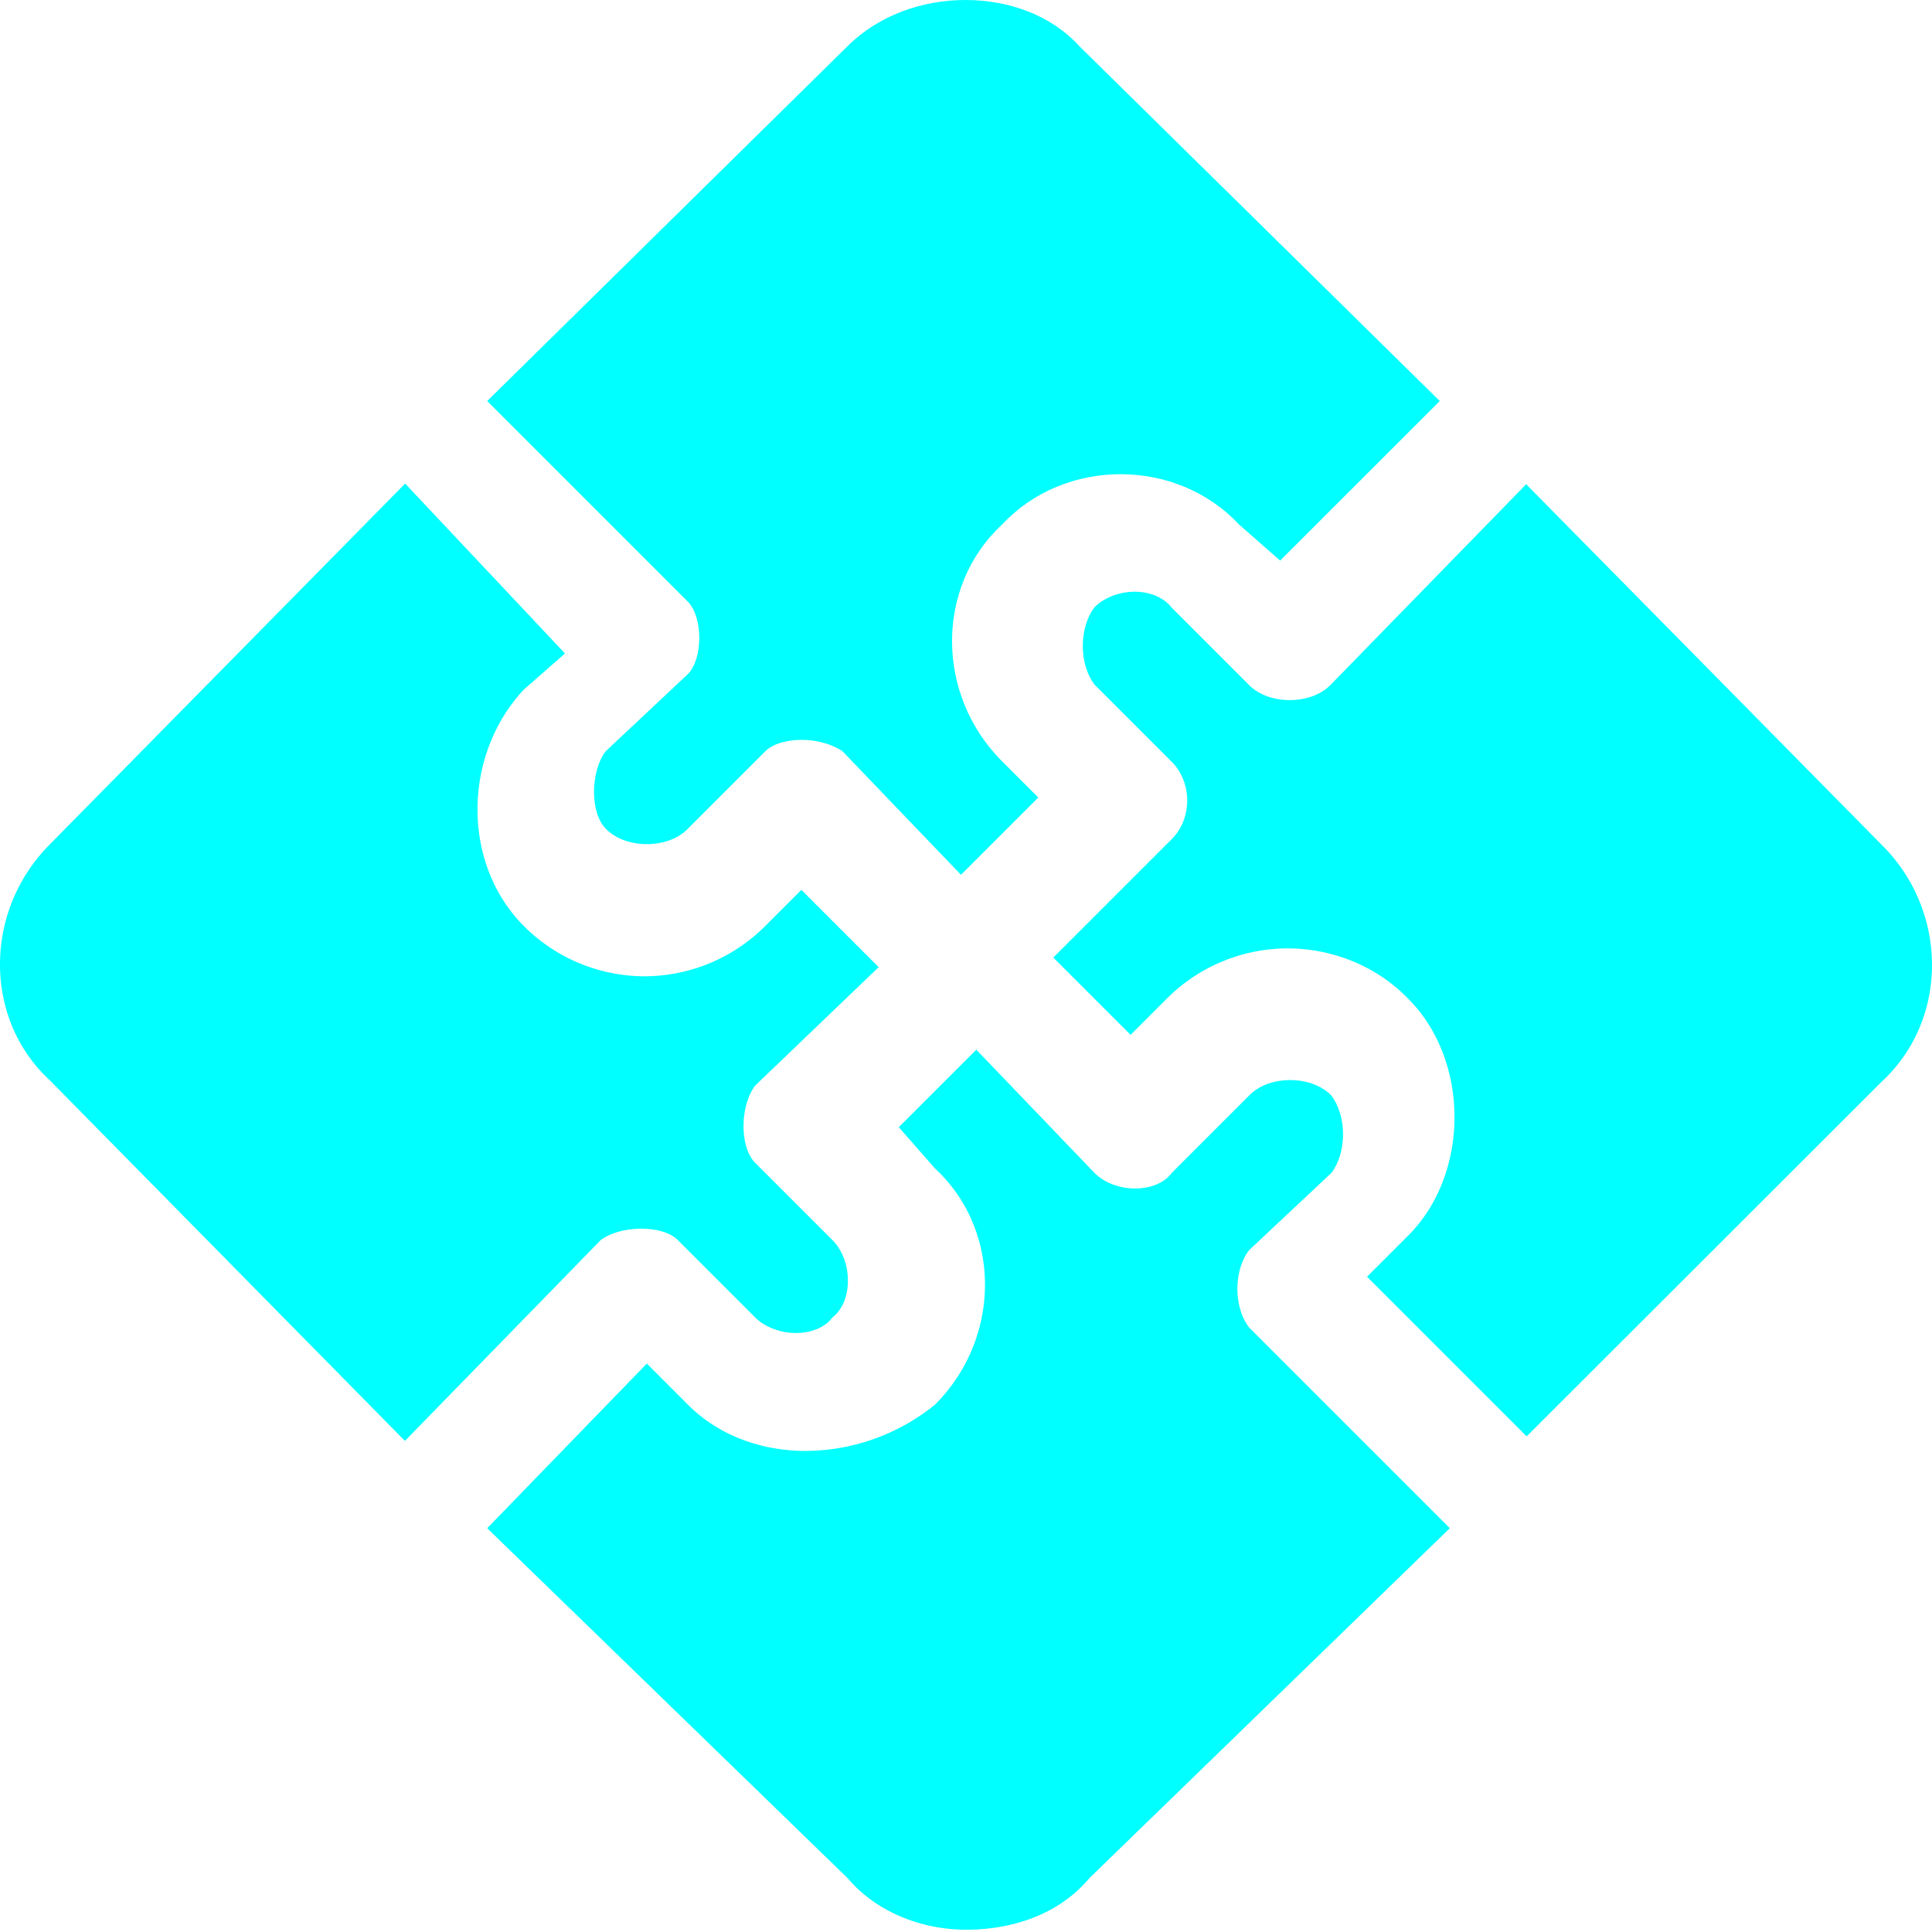
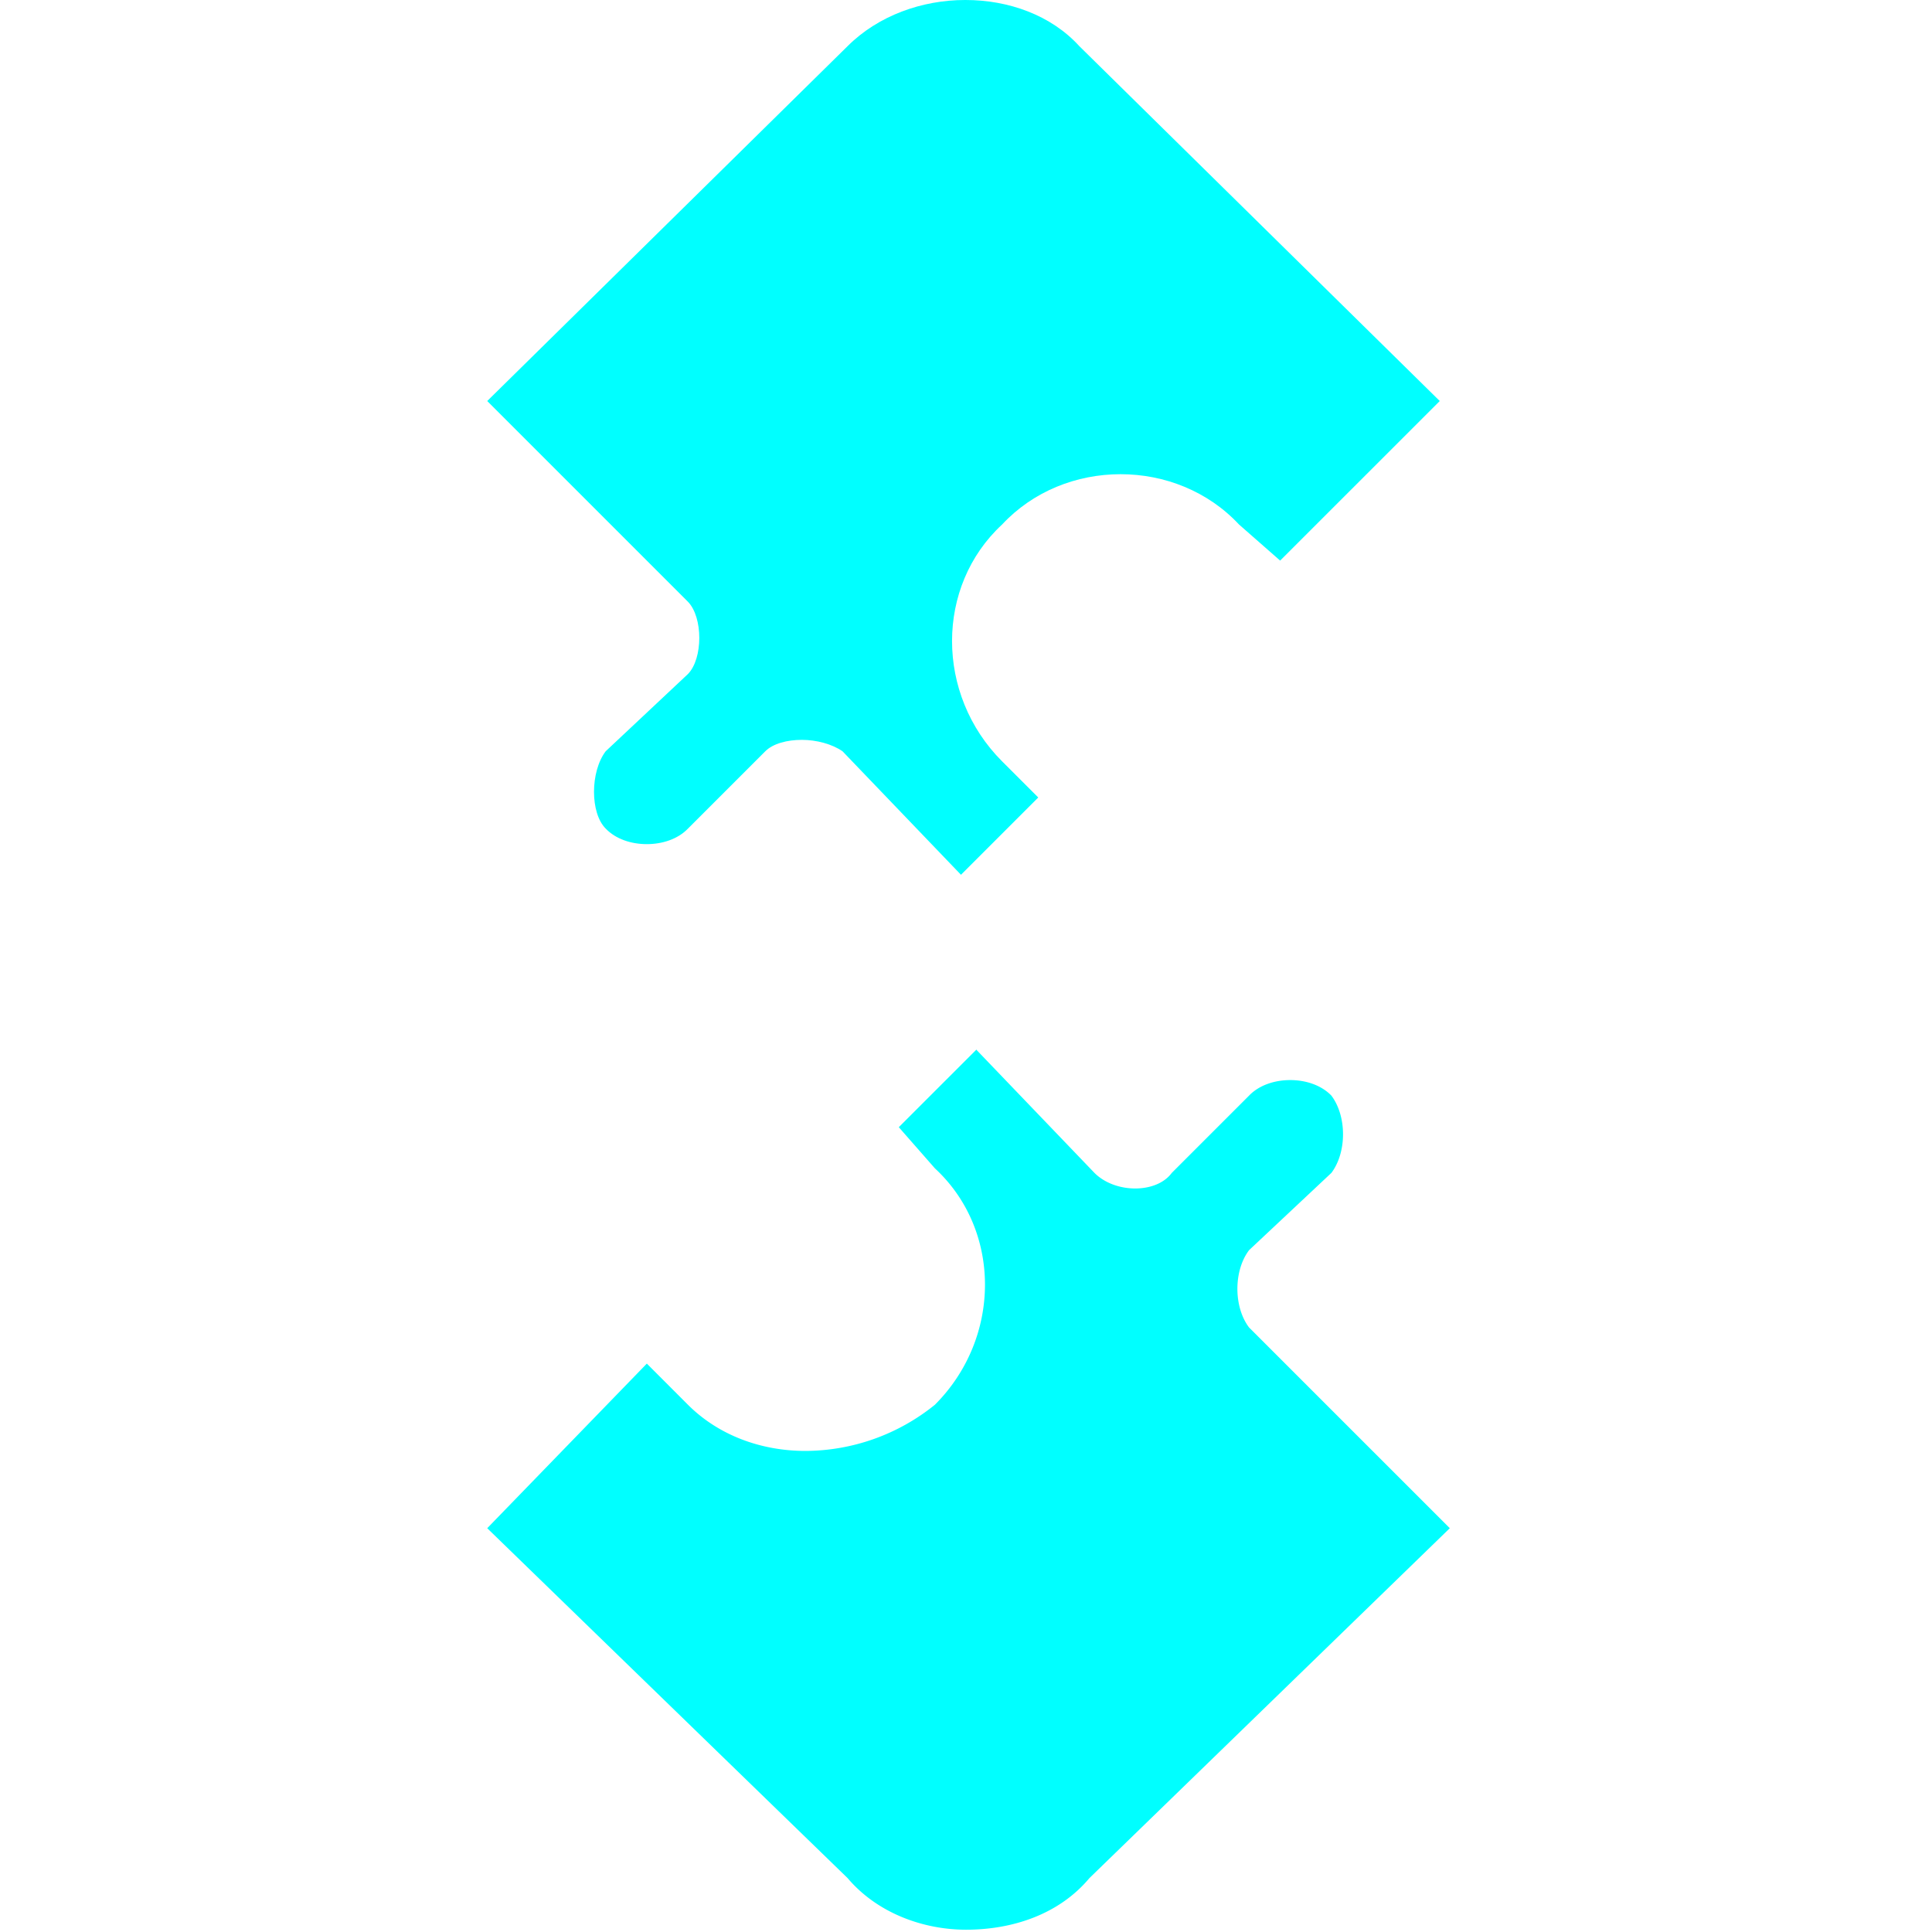
<svg xmlns="http://www.w3.org/2000/svg" class="strategy-item__icon" width="65" height="65" fill="none">
-   <path d="M13.623 16.277 1.685 28.4c-2.247 2.246-2.247 5.892 0 7.954l11.938 12.123 6.585-6.754c.354-.261.861-.384 1.369-.384s.97.123 1.23.384l2.6 2.6c.34.339.862.523 1.37.523.508 0 .985-.184 1.23-.523.693-.523.693-1.907 0-2.6l-2.6-2.6c-.522-.523-.522-1.907 0-2.6l4.154-3.984-2.6-2.6-1.215 1.215a5.747 5.747 0 0 1-4.061 1.692 5.747 5.747 0 0 1-4.062-1.692c-2.077-2.077-2.077-5.723 0-7.954l1.385-1.215-5.37-5.708h-.015Z" fill="#0FF" />
  <path d="M32.47 0c-1.447 0-2.924.523-3.955 1.554L16.392 13.492l6.754 6.754c.508.523.508 1.908 0 2.43l-2.769 2.6c-.523.693-.523 2.078 0 2.6.338.355.861.524 1.385.524.523 0 1.046-.17 1.384-.523l2.6-2.6c.262-.262.739-.385 1.231-.385.492 0 1.015.139 1.37.385l3.984 4.154 2.6-2.6-1.216-1.216c-2.246-2.246-2.246-5.892 0-7.969 1.047-1.123 2.508-1.692 3.985-1.692 1.477 0 2.938.57 3.985 1.692l1.384 1.215 5.37-5.369L36.314 1.554C35.362.508 33.931 0 32.485 0" fill="#0FF" />
-   <path d="m51.361 16.277-6.584 6.754c-.339.354-.862.523-1.385.523s-1.046-.17-1.384-.523l-2.6-2.6c-.262-.338-.739-.523-1.231-.523-.492 0-1.016.184-1.354.523-.523.692-.523 1.908 0 2.6l2.6 2.6c.692.692.692 1.908 0 2.6l-3.985 3.985 2.6 2.6 1.216-1.216a5.747 5.747 0 0 1 4.061-1.692c1.462 0 2.954.554 4.062 1.692 2.077 2.077 2.077 5.892 0 7.97l-1.385 1.384 5.37 5.37 11.953-11.94c2.246-2.076 2.246-5.722 0-7.953L51.362 16.308v-.03Z" fill="#0FF" />
  <path d="m32.839 35.323-2.6 2.6 1.215 1.385c2.246 2.077 2.246 5.707 0 7.953a6.961 6.961 0 0 1-4.354 1.554c-1.492 0-2.923-.523-3.954-1.553l-1.384-1.385-5.37 5.538 12.123 11.77c1.031 1.215 2.6 1.738 3.985 1.738 1.554 0 3.123-.508 4.154-1.738l12.123-11.77-6.754-6.754c-.523-.692-.523-1.907 0-2.6l2.77-2.6c.522-.692.522-1.907 0-2.6-.34-.353-.862-.523-1.385-.523s-1.046.17-1.385.523l-2.6 2.6c-.261.354-.738.524-1.23.524-.493 0-1.016-.17-1.37-.523l-3.984-4.154v.015Z" fill="#0FF" />
</svg>